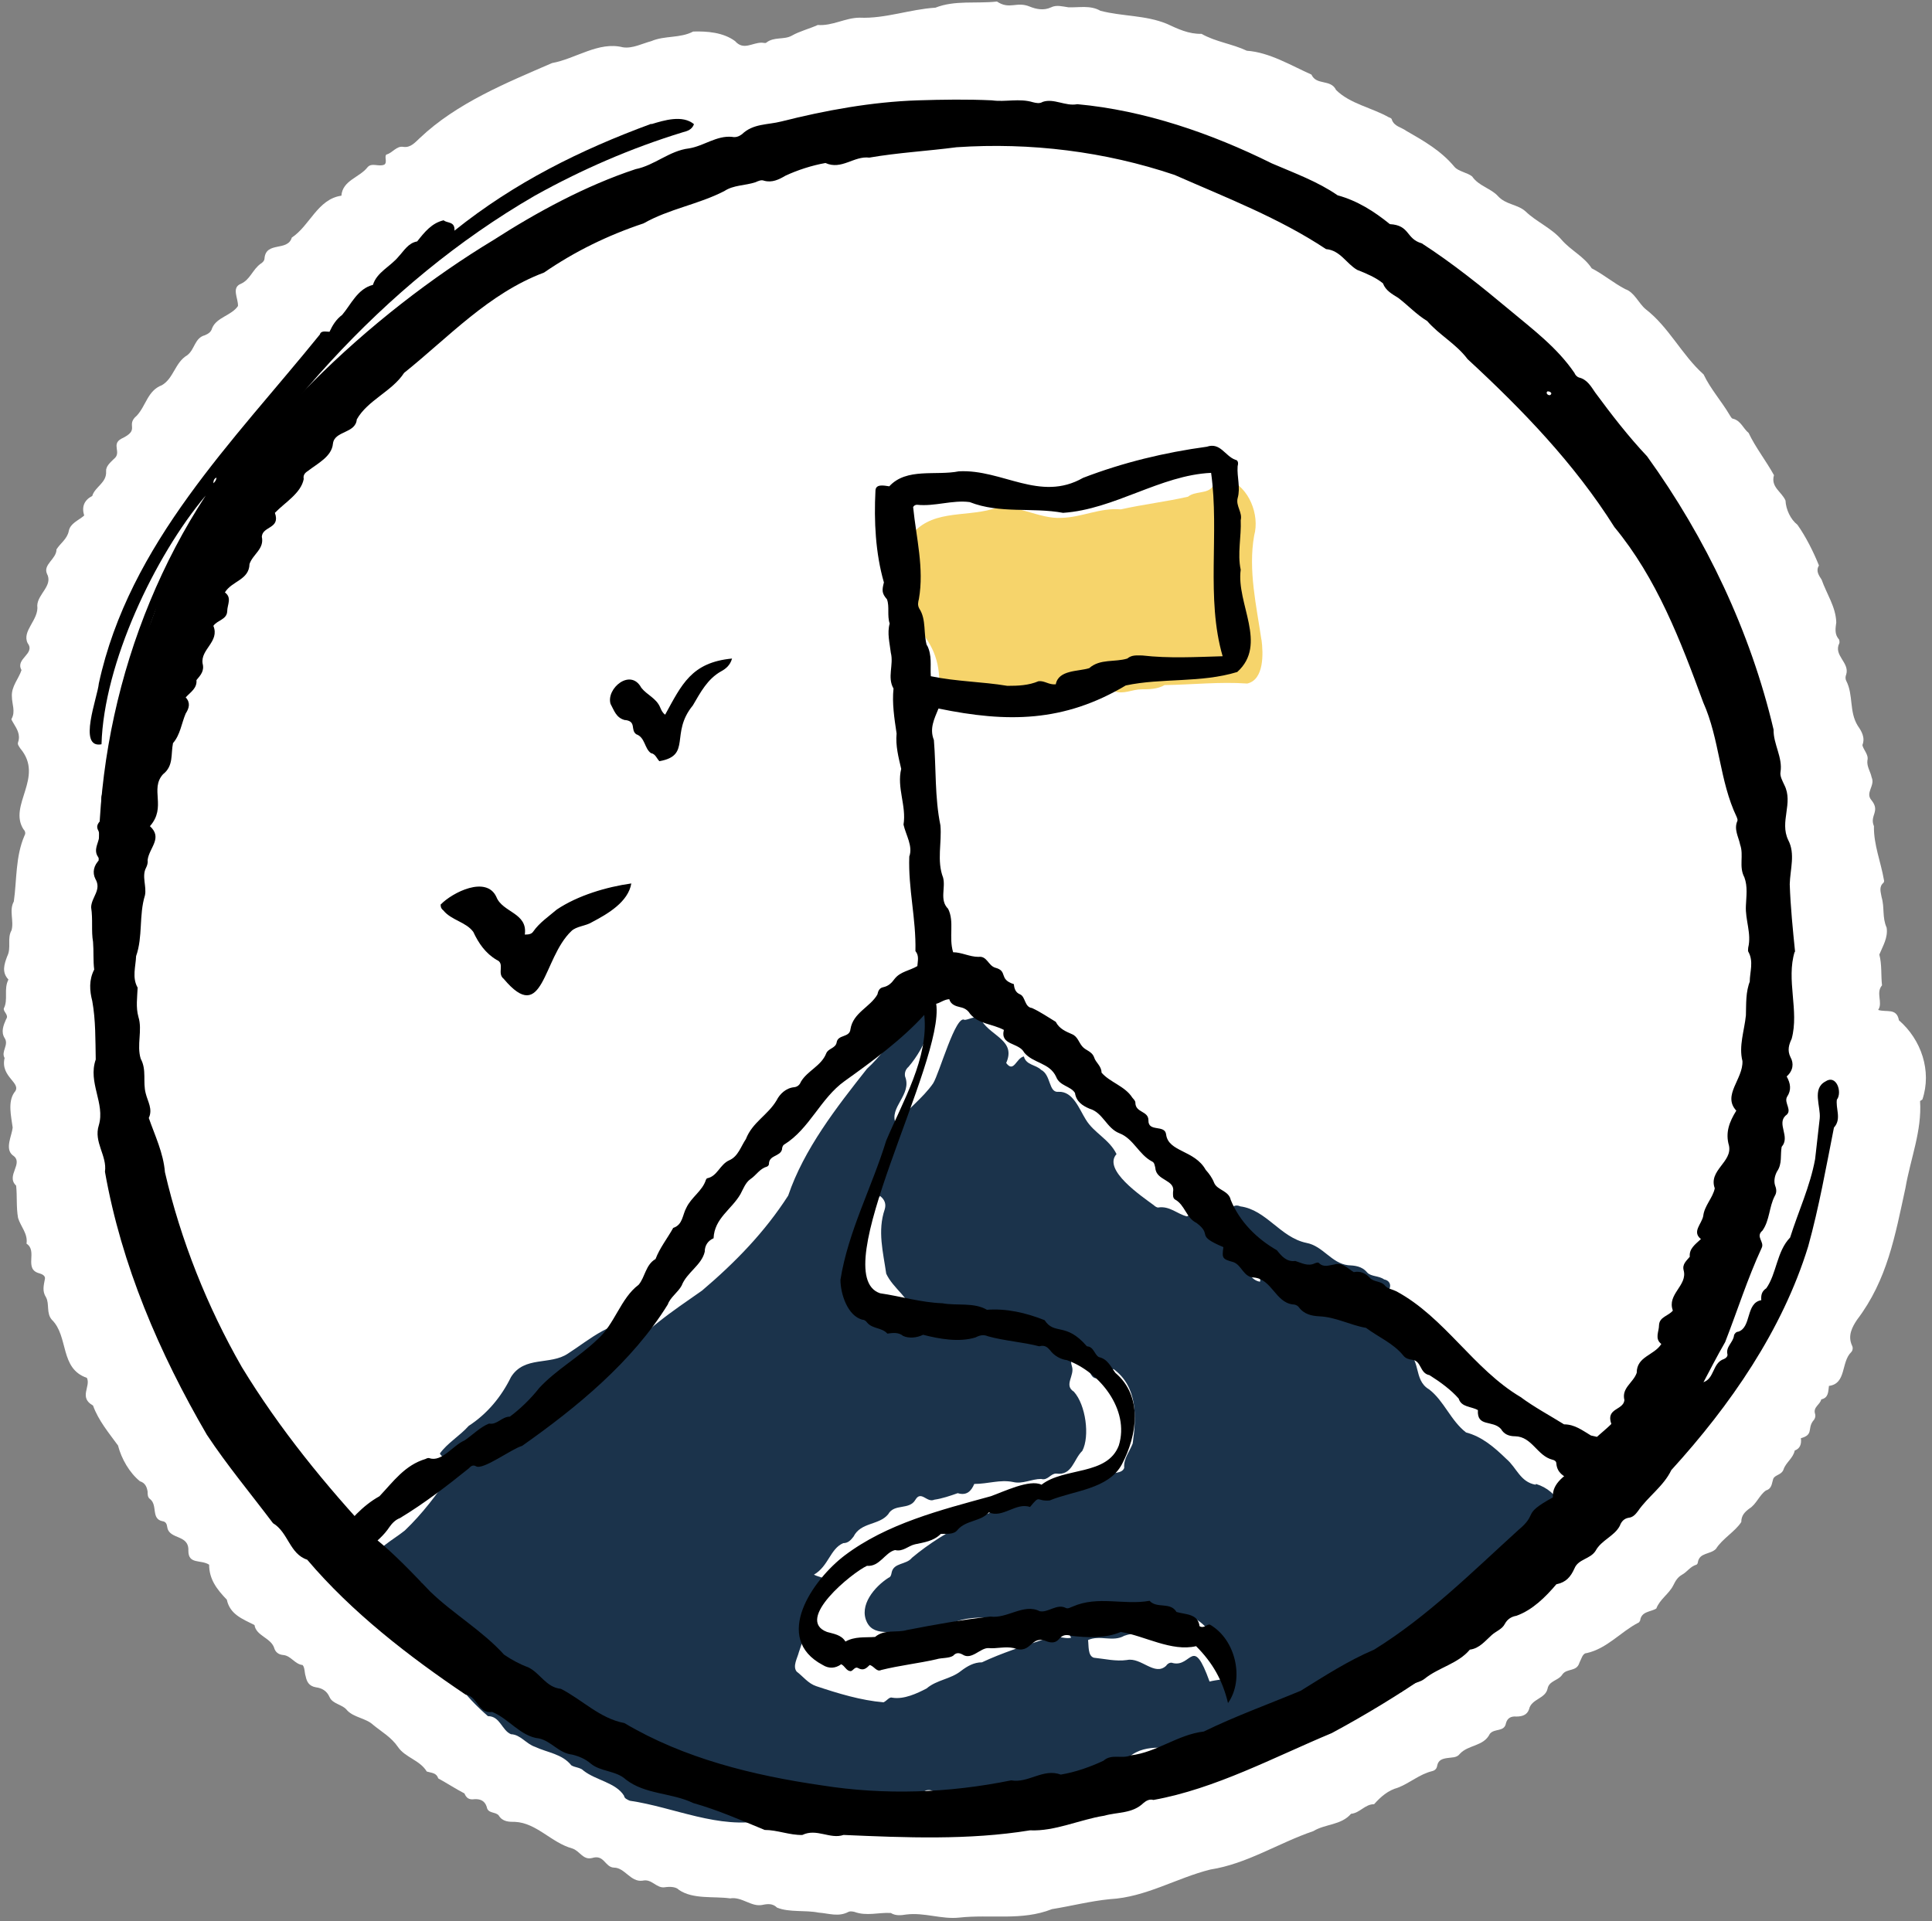
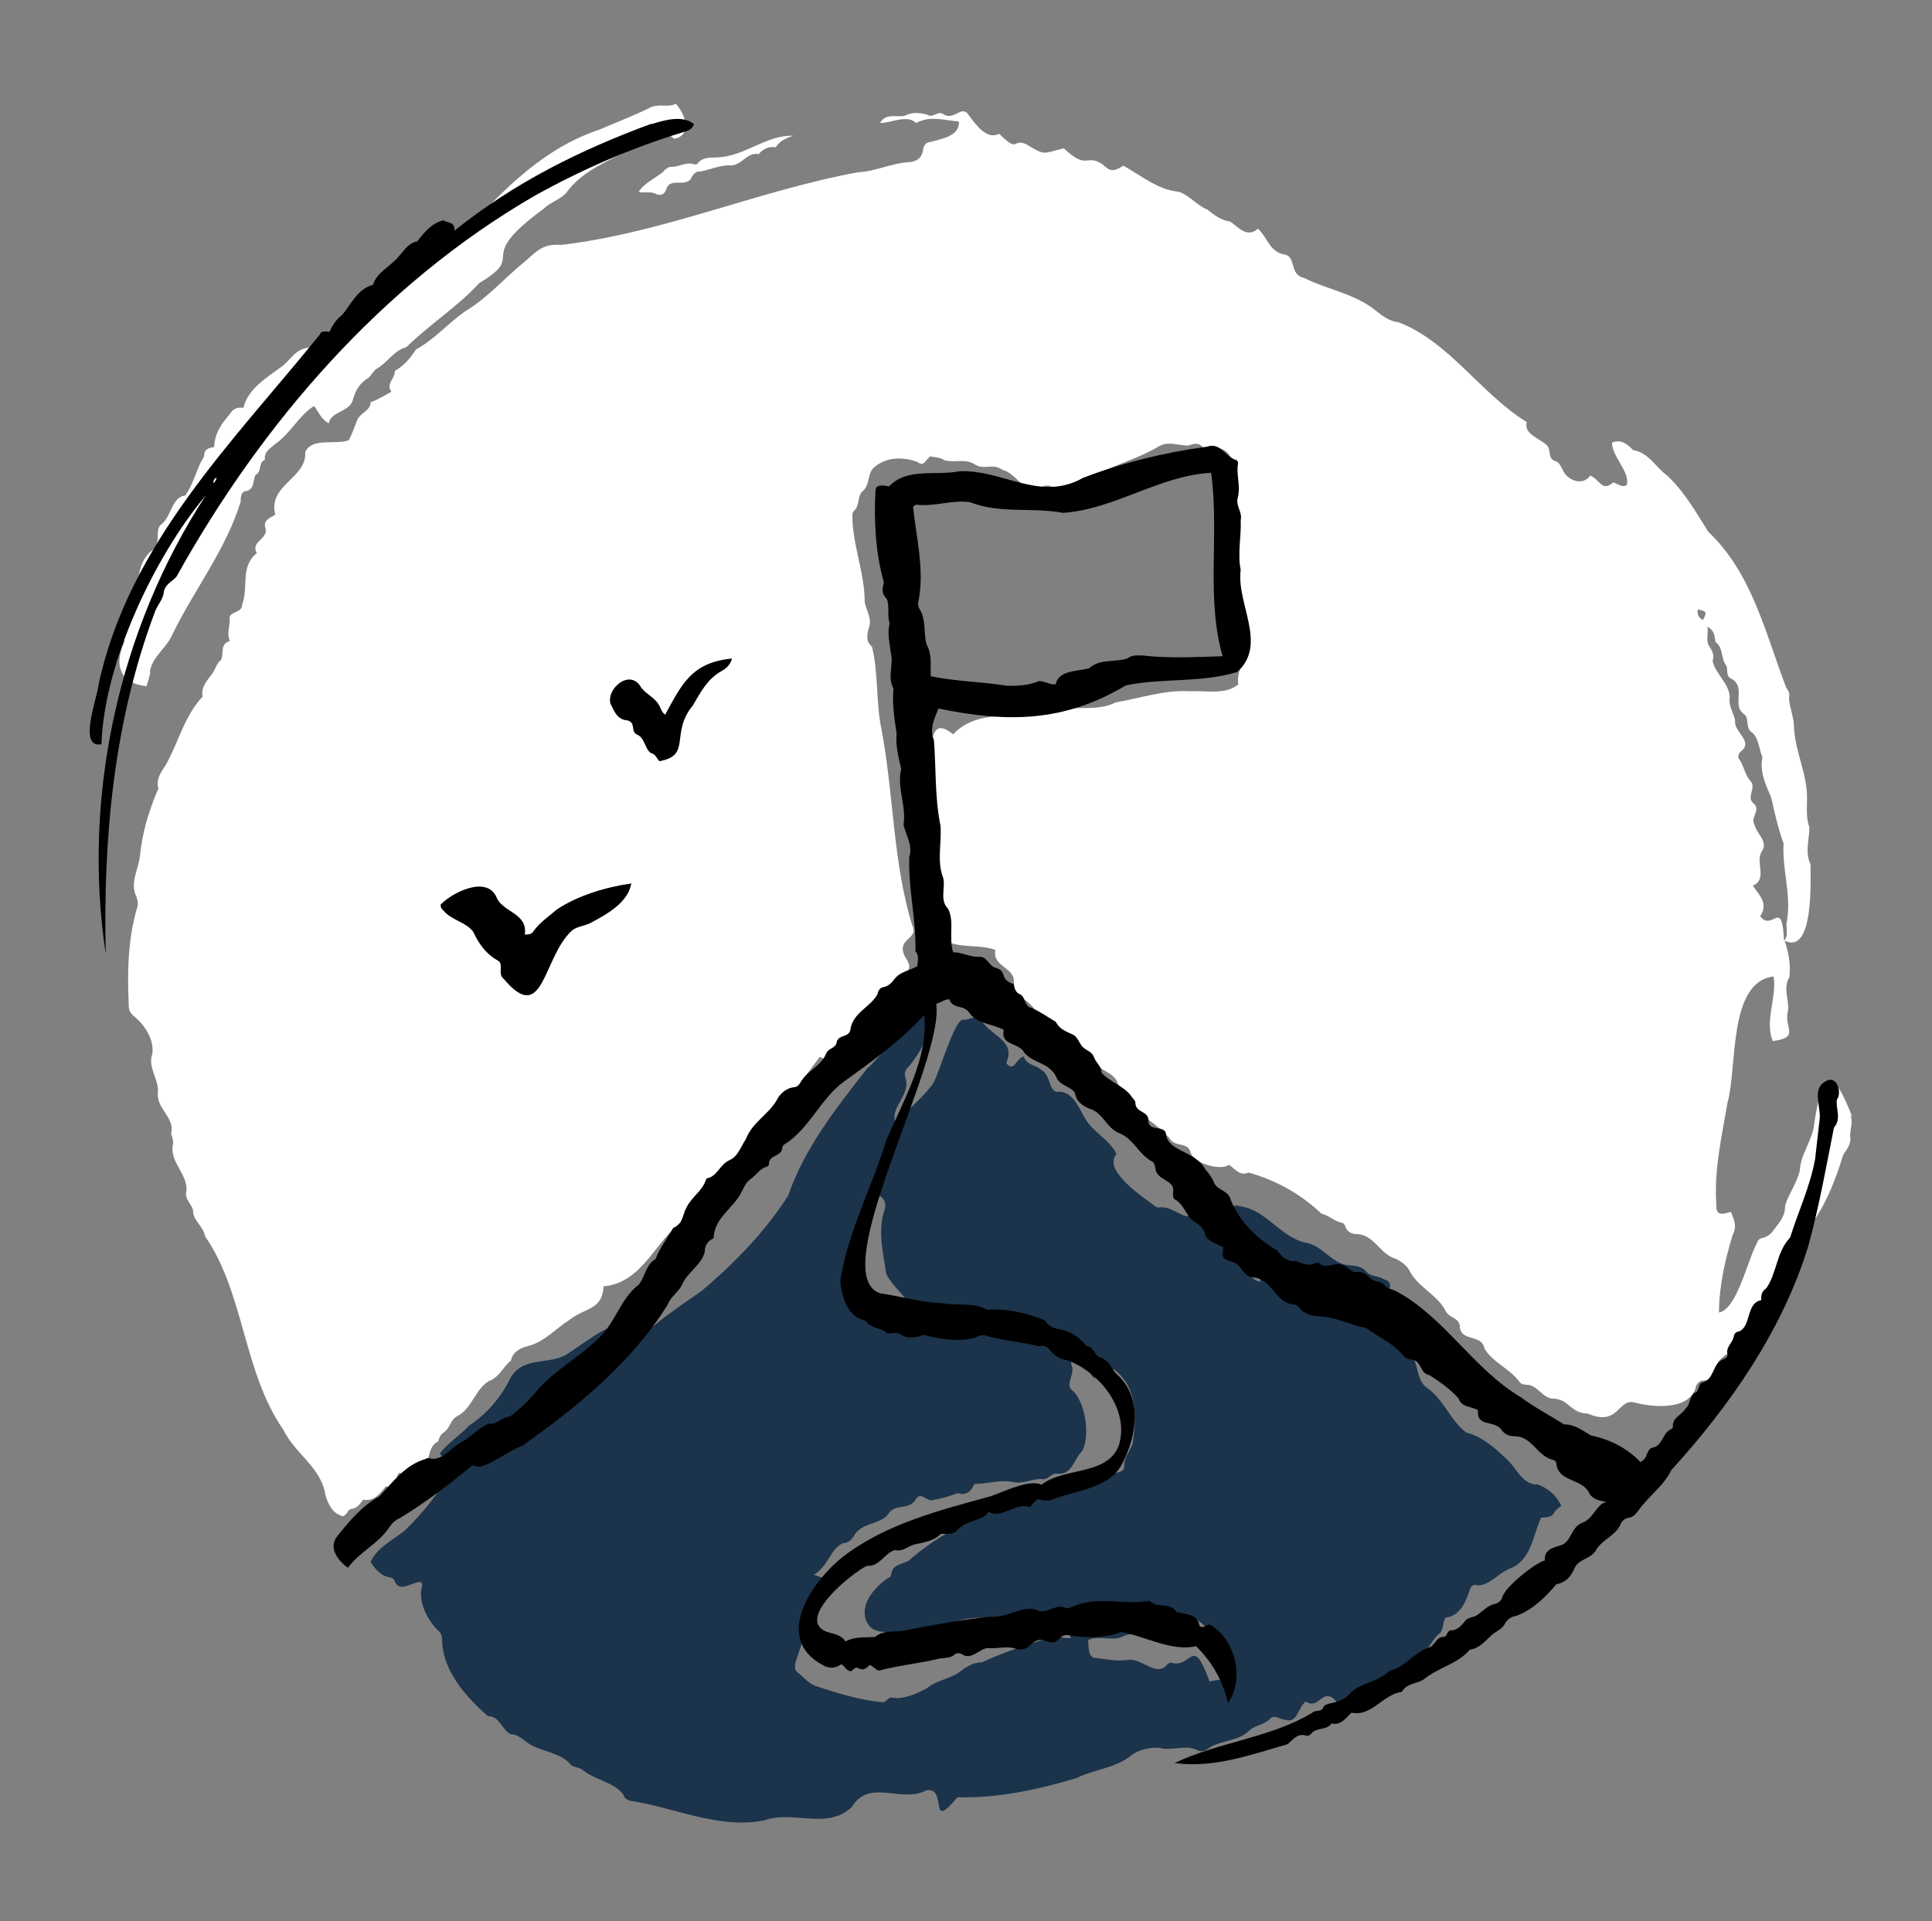
<svg xmlns="http://www.w3.org/2000/svg" fill="#000000" height="499.7" preserveAspectRatio="xMidYMid meet" version="1" viewBox="-0.9 -0.5 502.5 499.7" width="502.5" zoomAndPan="magnify">
  <rect x="-0.9" y="-0.5" width="502.5" height="499.7" fill="#808080" stroke="none" />
  <g id="change1_1">
-     <path d="m499.1,285.5c2.5-7.4-.3-15.6-6.1-20.6-.6-3.3-3.2-2-5.4-2.7,1.3-1.9-.7-4.4,1-6.4-.3-2.6,0-5.4-.7-8,.9-2.2,2.3-4.4,1.9-7-1.2-2.7-.5-5.2-1.3-7.9-.2-1.3-.8-2.7.5-3.8.1-.1.2-.5.1-.7-.8-4.7-2.7-9.2-2.6-14-1.2-2.8,1.7-3.8-.6-6.7-1.8-2,1-3.8,0-6-.3-1.5-1.3-2.8-1.1-4.4.4-1.5-1.1-2.8-1.3-4,.8-2-.3-3.7-1.2-5-2.3-3.7-1.1-8-3-11.7-.3-.6-.2-1.2,0-1.7.9-3.1-3.4-4.9-1.8-8.1.1-.2,0-.8-.1-1-1.2-1.3-.9-2.9-.7-4.4-.1-4-2.5-7.4-3.8-11.1-.7-1.1-1.6-2.3-.7-3.7-1.4-3.5-3.4-7.5-5.6-10.6-1.8-1.4-3-4-3.1-6.3-1-2.3-3.9-3.5-3-6.6-2.1-3.8-4.8-7.2-6.6-11-1.4-1.1-2-3.2-4.1-3.7-.3,0-.6-.6-.8-.9-2.1-3.6-5-6.8-6.8-10.6-5.7-5.1-9-12.3-15.1-17-1.8-1.5-2.9-4.4-5.3-5.2-3.2-1.7-5.6-3.8-8.7-5.4-2.1-3.2-5.4-4.6-7.9-7.5-2.6-3-6.5-4.6-9.3-7.3-2.1-1.9-5.1-1.7-7.2-4-1.8-2-5-2.6-6.7-5.1-1.2-1-3.6-1.3-4.6-2.5-3.5-4.2-7.9-6.7-12.6-9.4-1.2-.9-3.1-1.1-3.7-2.9,0-.3-.5-.5-.8-.6-4.4-2.5-10.1-3.5-13.7-7.1-1.4-2.9-5.1-1.1-6.4-4-5.2-2.3-10.9-5.8-16.8-6.2-3.8-1.8-8.1-2.3-11.8-4.4-3.3.1-6.2-1.3-9-2.6-5.6-2.3-11.6-1.9-17.3-3.4-2.6-1.5-5.5-.8-8.3-.9-1.5-.2-3.1-.7-4.5,0-1.9.9-3.9.5-5.6-.2-3.4-1.4-5.2.9-8.5-1.3-5.3.6-11-.4-16,1.6-6.6.4-13.1,2.9-19.7,2.6-3.7,0-7.1,2.2-10.9,1.9-2.2,1-4.7,1.6-6.8,2.8-2,1.1-4.6.2-6.6,1.8-.2.2-.8,0-1.2,0-2.5,0-4.7,2.1-6.9-.4-3.1-2.3-7.3-2.6-10.9-2.5-3.4,1.8-7.4,1-10.9,2.5-2.3.6-4.9,2-7.4,1.6-6.3-1.6-12.3,3-18.4,4.1-12,5.2-24.8,10.4-34.4,19.5-1.2,1.1-2.4,2.6-4.3,2.3-1.8-.3-2.8,1.6-4.4,2-.6.5.3,2-.5,2.6-1.4.7-3.3-.6-4.4.7-2.1,2.7-6.5,3.4-6.8,7.4-6.2.9-8.2,7.8-12.9,10.9-1.1,3.7-6.7.9-7.1,5.4,0,.6-.5,1.1-1,1.4-2.1,1.5-2.7,4.1-5.1,5.2-2.6,1-.7,3.8-.8,5.8-1.7,2.5-5.5,2.9-6.7,5.7-.3,1.1-1,1.5-1.9,1.9-2.7.7-2.6,3.7-4.6,5.2-3.2,1.9-3.5,6-6.6,7.8-3.7,1.4-4.1,5.3-6.5,7.9-3.1,2.6,1.1,3.6-4,6-2.8,1.5.2,3.6-2,5.3-.9.9-2.1,1.9-2,3.2.2,3-2.9,4-3.6,6.4-2.1,1.1-2.8,2.8-2.1,5.1-1.5,1.3-3.6,2-4,4-.4,2.1-2.2,3.2-3.2,4.8,0,2.5-3.5,3.9-2.5,6.3,1.7,3.1-2.4,5.3-2.5,8.3.5,3.7-4.1,6.6-2.5,9.8,2.1,2.8-3.3,4-1.6,7-.7,2.2-2.7,4.3-2.5,6.9,0,1.9,1,3.9-.1,5.8-.1.2.3.7.5,1.1.9,1.5,1.9,3,1.2,5-.2.6.3,1.1.6,1.6,6.3,7.5-3.2,14.7.8,21,.5.5.6,1.1.3,1.6-2.4,5.5-2,11.6-2.8,17.2-1.3,2.3.1,5.1-.6,7.5-1.2,2.1,0,4.5-1.1,6.7-.8,2.1-1.5,4.2.3,6.1-1.3,2.5,0,5.2-1.2,7.5-.2.9,1.4,1.7.6,2.8-.7,1.6-1.4,3.3-.4,4.9,1.2,1.8-1,3.5,0,5.2-1.2,5.1,4.8,6.5,2.5,9-1.7,2.5-.8,6.1-.4,9.1-.2,2.1-2.1,5.5,0,7.2,3.1,2-1.9,5.3.9,7.9.3,2.7,0,5.6.5,8.4.7,2.3,2.6,4.1,2.2,6.7,3,1.9-.8,6.6,3.3,7.7.7.2,1.6.6,1.5,1.4-.3,1.7-.8,3.2.3,4.9.9,1.7,0,4.1,1.5,5.8,4.4,4.3,2,12.7,9.1,15.1,1.1,2.2-2.2,5.1,1.6,7.2,1.4,3.9,4.1,7.1,6.5,10.4.9,3.5,3,7.1,5.7,9.3,1.3.4,1.8,1.4,2,2.7,0,.7,0,1.5.6,1.9,2.1,1.6.2,5.2,3.3,5.8.8.1,1.1.7,1.2,1.5.5,3.4,5.7,1.8,5.5,6.2,0,3.6,3.2,2.2,5.4,3.6,0,3.8,2,6.4,4.6,9.1.8,3.8,4,5,7.2,6.6.4,2.8,4.2,3.3,5.1,5.9.3,1.1,1.1,1.8,2.4,1.9,2,.2,3,2.4,5,2.6.6.6.5,2.1.8,2.9.3,1.5.9,2.6,2.7,2.9,1.5.2,2.8.9,3.5,2.5.8,1.9,3.4,1.9,4.6,3.5,1.8,1.9,4.9,2,6.8,3.8,2.2,1.8,4.7,3.2,6.4,5.7,1.9,2.8,5.7,3.4,7.5,6.4,1.3.4,2.5.3,3,1.8,2.2,1.2,4.5,2.7,6.8,3.9.5,1.2,1.2,1.7,2.6,1.5,1.5-.1,2.7.4,3.2,2,.3,1.8,2.2,1.2,3.1,2.2,1,1.7,2.7,1.7,4.3,1.7,5.6.3,9.4,5.4,14.8,6.9,2,.6,2.8,3.1,5.2,2.5,3.2-1,3.3,2.4,5.7,2.5,2.8,0,4.3,3.8,7.4,3.4,2.5-.6,3.6,2.1,5.9,1.7,1.3-.2,2.9-.1,3.6.7,3.7,2.5,9,1.6,13.3,2.2,3.1-.5,5.5,2.3,8.4,1.7,1.4-.3,2.7-.4,3.8.7,3.2,1.3,7.3.6,10.8,1.3,2.7.2,5.2,1.2,7.8-.2.4-.2,1-.1,1.5,0,3.2,1.2,6.4.1,9.5.3,1.3.8,2.7.6,4,.4,4.7-.6,9.2,1.3,13.8.8,8.1-.9,16.3.9,24.1-2.2,5-.8,10-2.1,15.1-2.6,9.3-.5,17.3-5.5,26.1-7.7,9.6-1.5,17.7-6.9,26.8-10,3.1-1.9,7.2-1.5,9.8-4.5,2.3-.2,3.6-2.5,6-2.5,1.7-1.9,3.6-3.6,6.2-4.3,3.1-1.2,5.6-3.5,8.9-4.3.8-.2,1.2-.7,1.3-1.4.3-1.5,1.3-1.8,2.6-2,1.1-.2,2.5,0,3.3-1.1,2.2-2.4,6.2-1.9,7.8-5.2,1.2-1.5,3.8-.4,4.2-2.8.4-1.4,1.4-1.8,2.7-1.7,1.5,0,2.8-.4,3.3-1.9.6-2.7,4.2-2.7,4.8-5.3.4-2.2,2.9-2.1,3.9-3.8,1.2-1.6,3.7-.6,4.4-3,.5-.9.8-2.5,1.9-2.5,5.3-1.2,8.8-5.5,13.4-7.9.2,0,.4-.4.5-.6.3-2.4,2.8-2.2,4.2-3.1.9-2.4,3.3-3.8,4.4-6,.6-1.2,1.1-2.1,2.3-2.8,1.3-.7,2.1-2.1,3.7-2.6.2,0,.4-.4.4-.6.4-2.6,3.2-2,4.7-3.5,1.7-2.7,5-4.5,6.6-7,0-1.7.9-2.6,2.1-3.5,1.8-1.1,2.6-3.5,4.3-4.7,1.6-.5,1.5-1.8,1.9-3,.4-1.1,2.2-1,2.7-2.5.6-1.8,2.5-2.9,2.9-4.9,1.4-.5,1.8-1.7,1.6-3.2,3.3-.9,1.7-2.4,3.1-4.4.5-.5.8-1.2.6-1.9-.6-1.8,1.3-2.4,1.6-3.8,1.9-.4,1.8-2,2-3.5,4.6-.6,3.1-6.2,5.8-8.8.4-.4.5-1.2.2-1.7-1.2-2.6.1-4.9,1.3-6.7,7.9-10.4,9.9-21.9,12.6-34.3,1.3-7.6,4.3-14.8,3.8-22.6Z" fill="#ffffff" />
-   </g>
+     </g>
  <g id="change2_1">
    <path d="m227.8,31.8s0,0,0,0c0,0,0,0,0,0h0Z" fill="#ffffff" />
  </g>
  <g id="change2_2">
    <path d="m480.9,290.1c-5.4-13.7-7.7-12.5-9.9,1.4-.3,4.5-3.6,8-3.8,12.6-.8,3.2-2.9,6-3.8,9,0,1.9-.7,3.4-1.8,4.8-1.2,1.5-2,3.2-4.1,3.6-.8.2-1.2.6-1.4,1.3-2.4,4.2-5.2,17.3-9.9,18.1,0-6.8,1.6-13.8,3.6-20.3,1.2-2.2.2-4-.5-5.9-2.4.8-4,1-3.8-2-.6-8.9,1.4-17.5,2.9-26.3,2.6-9.2.1-31.5,12-32.9.9,5.3-2.4,11.7-.2,16.8,7.4-1,2.6-3.5,4-8.1.2-2.8-1.4-5.7.3-8.5.4-3.2-.2-6.4-1.2-9.5,7.6,3.7,6.7-15.8,6.7-19.9-1.5-3.1-.3-6.4-.3-9.6-.9-2.6-.6-5.2-.6-7.8,0-6.2-3.1-11.9-3.4-18.2,0-2.7-1.2-5.2-1.3-7.7.3-1-.1-1.8-.7-2.6-5.4-14-8.8-29.7-20.3-40.6-3.2-5.1-6.4-10.7-10.8-14.7-2.9-2.1-4.7-5.9-8.7-6.5-1.6-1.6-3.1-2.9-5.5-2-.2,3.5,4.8,7.7,3.8,11.1-1.4.7-2.3-.4-3.5-.7-3,2.5-3.3-.6-6-1.8-2,2.9-6.1,1.2-7.2-1.6-.5-.8-.8-1.8-1.7-2.1-2.4-.6-1.1-3.2-2.5-4.3-2-1.8-5.9-2.8-5.1-5.9-12-7.4-20.1-20.9-33.4-26-2.2-.2-4-1.5-5.6-2.8-5.5-4.6-12.7-5.6-18.9-8.7-3.9-.8-2-5.4-5-6.1-3.9-.5-4.5-4.4-7-6.7-3,2.5-5-.4-7.3-1.9-2.4-.3-4.1-1.7-5.9-3.1-2.7-1.1-4.6-3.6-7.3-4.6-5.6-.5-9.8-4.2-14.5-6.8-2.7,1.6-3.3,1.6-5.5-.4-4.2-2.8-3.8,1.7-10-4.1-5.5,1.2-4.6,2.1-9.8-1.1-3.7-1.6-1.8,2.5-7-2.7-3.4,1.7-6.1-2.5-8-4.9-.4-.9-1.4-1.2-2.4-.7-1.3.7-2.7,1.5-4.1.5-1.6-1-2.8,1.2-4.3.1-1.9-.5-3.9-.7-5.7.3-2.3.5-5-.8-6.5,1.9,2.9,0,7-2.3,9.4,0,3.5-2,7.3-.7,11.1-.4.3,3.8-4.5,4.5-7.3,5.3-1.1.1-1.8.7-2,2-.3,2.3-1.8,3.2-3.9,3.3-4.5.3-8.5,2.4-13,2.6-26.1,4.8-50.8,15.8-77.2,18.9-4.4-.3-5.9,1.1-9.1,4-5.4,4.3-9.8,9.6-15.8,13.2-4.6,3.2-8.1,7.4-12.9,10-1.6,2.4-3,4.1-5.5,5.6.1,1.9-2.4,3.3-.9,5.4-1.9,1-3.5,2.1-5.4,2.7,0,2.3-2.7,2.7-3.5,4.7-.7,1.7-1.3,3.6-2.2,5.2-3.4,1.3-9.6-.8-11.3,3.1.4,6.9-9.8,8.5-7.8,16.3-1.6.9-3.3,1.5-2.5,3.7.5,2.7-4,3.3-2.3,6.3-4.4,3.4-2.1,8.9-3.8,13.3,0,2.3-3,1.7-3.3,3.5.3,2-.9,4,.1,6-2.7.9-1.5,3.2-2.3,5-1.2.8-1.4,2.3-2.2,3.4-1.3,1.8-3.1,3.5-2.6,6.1-4.8,5.1-6.2,11.8-9.6,17.8-1.2,1.9-2.6,3.6-1.9,6.1-2.4,5.5-4.2,11.4-4.8,17.5-.4,3.7-2.7,7-.9,10.7.3.9.5,1.8.2,2.7-2.5,8.4-2.6,17-2.2,25.7,0,1,.4,1.8,1.2,2.5,2.9,2.3,5.5,6.3,4.9,10-1.2,3.3,1.6,6.4,1.5,9.7-.7,4.5,4.5,6.6,3.4,11,.3,1,.8,2.1.4,3.2-.6,4.3,4,7.5,3.6,11.7-.6,2,1.2,3.2,1.7,4.9-.1,2.8,2.7,4.2,3.1,6.8,10.3,14.9,9.9,35.3,20.4,50.4,3,6.2,9.8,9.8,10.9,16.8.7,2.5,1.8,5,4.6,5.7,1.2-.4,1.2-1.8,2.2-1.9,1.5-.2,2.3-1.3,3-2.4,3,.5,4.4-1.6,5.9-3.4,3.5,0,2-1.6,3.5-3.6,2.8,1.1,1.9,0,3.8-1.3.8-.1,1.6,1,2.7.3,1.6-2.2.8-5.7,3.7-7.2.2-.9.6-1.8,1.4-2.3,1.6-1,1.7-3.1,3.3-4.1,4.1-2,4.8-7.1,8.5-9.3,2.7-.9,3.6-3.7,5.7-5.3.4-2.3,2.6-3.3,4.2-3.7,4.5-1.1,7.3-4.5,10.9-6.8,4.3-3.4,8.6-2.5,9-8.8,10.1-.9,13.4-11.8,20.7-17.2,11.7-14.3,24.7-27.5,35.5-42.5,4.1,2,5.6.8,8.5-2.1,1.3-2.2,4.5-2.1,5.1-4.8,0,0,.3-.1.5-.2,3.4-1.6,1.6-4.2.9-6.9,1.4-2.4,5.5-2.5,5.7-5.6,1.6-2.9,4-2.7,1.5-6.4-2.5-4.9,3.7-4.5,1.9-8.1-5.1-16.5-4.8-34-8-50.9-1.5-7.1-.8-14.8-2.5-21.7-1.6-1.3-1.3-2.9-.9-4.6,1.1-2.7-.6-4.6-1-7.1,0-7.7-3.3-15-3.2-22.7,0-.3.2-.7.4-.9,1.5-1.3.9-3.5,2-4.9,2.1-1.5,1.5-4.3,2.9-6.1,3.2-3.1,7.8-3.2,11.7-1.7,1.7,1.4,2-.8,3.4-1.5,1,.3,2.4.2,3.5,1,2.6.8,5.6-.6,8.1,1.2,2.4,1.4,4.6-.5,7,1.3,3.6.8,5.9,6.6,9.7,4.7,1.1-.6,2.2-.9,3.4-.2.6.4,1.4.3,2,0,1.7-1.1,4-.2,5.7-1,5.8-4.2,13.2-5.7,19.4-9.3,2.8-1.9,5.3-.5,8.1-.5,1.4-.4,2.7-1,3.9.5,3.2-.3,6.8,0,7.5,3.6-2,2.7-2.8,3.6,0,6,2.9,2,0,4.6.7,7.1,2.4,11.7.5,23.8,1.1,35.7,2,2.8-.8,6.2-.1,9.2-3.3,2.8-8.4,1.6-12.5,1.8-6.7-.4-13,1.8-19.4,2.9-4.7,2.4-10.1.9-15.1,1.9-3,.4-6.4,1.6-9.4,1.8-6.5-.4-13.2-.3-17.8,4.6-5.8-4.7-5.2,2.1-6.9,6.1-2.1,8.7-3.4,19.7-1.4,28.1,1.4,1,1.8,3.2,3.9,3.4,2,1.3,2.3,5.1.7,7.1-2,3.5-3,8.2,2.1,9.2,4.1,1.8,8.7.7,12.6,2.2-.9,4.4,5.2,4.5,4.8,8.5,0,4,4.3,4.3,5.7,7.6,2.5,2,4.8,4.4,8,5.2.8.2.9.8,1.3,1.5,1.3,2.5,2.5,5,5.8,5.2,1.3,4.1,5.1,3.3,6.3,6.8,2.1,7.2,9.6,9.2,13.7,14.6,1.5,1.9,4.6.5,5.2,3.4.9,2.7,7.6,4.7,10,3.1,1.6,1.1,2.8,3,5,2,7,1.9,13.7,5.6,19,10.7,1.9.4,3.2,1.9,5.1,2.3.6.1.9.4,1.1,1,.5,1.5,1.7,2,3,2,4.5.1,6.1,5.4,10.3,6.5,1.5.8,2.8,1.8,3.5,3.2,2.3,4.3,7.1,6,9.3,10.3.9,1.9,3.7,1.7,3.7,4.2.4,3.9,5.7,1.7,6.4,5.6,2.1,3.5,6.5,5.2,9,8.5.4.7,1.2.9,2,.9,2.8,0,4.1,3.6,6.9,3.6,4.2.2,4.4,3.8,9,3.9,8,3.5,7.8-4,12.1-2.9,4.8,1.3,14,2.1,15.9-3.7.1-1,1-2.1,2.2-2,2.2-.3,2.3-.5,2.9-2.8.6-4.4,6.6-4.5,7.1-8.9,3.5-1.3,4.7-3.5,4.5-8.4,2.1-1.1,4-2.6,2.7-5.6,5.3-3,.3-5.7,3.2-7.7,8.6-5.5,12.9-15.8,15.8-25.3,1-1.5,2.2-2.9,1.8-4.9,0-1.9.9-3.7,0-5.5Zm-38.9-129.3c-1-.6-1.6-1.4-1.3-2.8,2.4.6,2.4.7,1.3,2.8Zm2.6,10.5c.4-1.5-.2-2.6-1-3.8-.9-1.5-.1-3.1-.4-5,1.9,1.1,1.8,2.4,2.1,4,2.1,1.5,1.3,4.3,2.8,6.1.5,1.1-.2,2.7,1.2,3.4,4.2,2.1,0,7.1,3.5,9.3,1.4,1.3.1,3.7,2.2,4.9,1.6,1.6,1.6,4.3,2.5,6.2-.8,3.9.9,7.3,2.3,10.6.9,4.2,1.8,8,3.2,11.9-.4,6.8,2,13.3.9,20-.5,1.8.6,3.9-.8,5.3-.5-11.5-3-2.1-6.2-6.4,2.2-3.1-.1-5.4-1.9-7.9,4.1-1.9.3-6.2,2.5-9.2,1.4-2.5-1.6-4.4-2.1-6.8-1.1-1.8,1.8-3.7-.2-5.4-2-1.6.7-4-.7-5.7-1.7-1.8-1.8-4.3-3.3-6.2,0-.8.3-1.4.9-1.8,3-2.6-2.2-5-1.7-7.9-.4-2-1.8-3.8-1.4-6.1-.2-3.7-3.9-6.1-4.5-9.6Z" fill="#ffffff" />
  </g>
  <g id="change2_3">
    <path d="m38.1,174.2c.5-3.8,4.3-6.1,5.8-9.6,5.7-11.7,14-22.2,17.8-34.6,0-.9,0-2.4,1.1-2.7,2.7-.4,1.9-2.7,2.8-4.3,1.7-.8.6-3.2,2.4-3.9-.3-2.2,1.5-3,2.8-4.2,3.9-2.7,6-7.3,10-9.8,1.1,1.5,1.8,3.4,3.8,4.5.6-3.2,5.6-2.9,6.3-6.2.7-2.4,1.8-4.3,4-5.6.8-.6,1.3-1.9,2.2-2.4,2.8-1.6,4.4-4.7,7.7-5.6,6.1-6,13.2-10.4,19-16.7,12.9-7.7-2-5.6,16.7-19.3,1.8-1.8,4.5-2.4,6-4.3,3.6-5,9.8-7.8,15.2-10.4,2.2-2.3,5-3.5,7.5-5.2,1.7-2.2,3.7.8,5.3,1.7,4.8-1,2.8-6.4.4-9.1-2,1-4.1,0-6.3.8-4.6,2.3-9.2,4-13.8,6-15.7,5.2-27.3,18.1-37.9,30-1.5,2.1-4.8,1.1-5.7,3.9-2.7,3.9-8.6,4.2-11.1,8.7-1,2.3-4.3,2.5-5,4.8-.1,1.4-1,1.9-2.2,2.2-2.5.3-2,2.9-3.6,4.1-1.7-.7-3.6.9-5.5-.2-1.8-.6-1.5,1.9-2.5,2.9-5.3.3-5.2,1.9-8.7,5-4.1,3-9,5.9-10.2,10.9q-2.4-.4-3.5,1.6c-2.2,2.5-4,5.1-4.1,8.6-1.5.2-2.7.6-2.6,2.4-2,3.1-2.5,6.7-4.9,10.2-3.6.3-3.6,5.8-6.5,7.7-1,1.2-.5,3-.8,4.5-.1.8-.3,1.5-1.1,1.9-3.2,2.2-4,6.6-3.9,10.2-.3,5-3.4,8.9-3.6,13.9-2.7,5.8-1.1,10.7,5.8,11.4.4-1.3.8-2.5,1-3.6Z" fill="#ffffff" />
  </g>
  <g id="change2_4">
    <path d="m171.8,44c-2.2,1.9-4.9,2.9-6.6,5.4,1.6.4,3-.2,4.4.5,1.3.6,2.3.3,2.8-1.2,1.1-3.4,5.4,0,6.7-3.3.6-.9,1.2-1.4,2.3-1.3,2.3-.5,4.7-1.5,7.1-1.6,3.4.5,4.8-3.6,7.9-2.9q1.9-2.2,4.5-1.8c.9-1.5,2.4-2.3,4.5-3-6.6-.2-11.9,4.7-18.3,5.5-2.2.5-4.9-.5-6.6,1.8-.1.2-.7.2-1,.1-2.1-.6-3.9.8-5.9.7-.6,0-1.3.5-1.8,1Z" fill="#ffffff" />
  </g>
  <g id="change2_5">
-     <path d="m224.7,30.4c-1.7.7-3.6.8-5,2.2,1.5,1.2,1.7,1.4,2.4.7,1.7-1.5,3.7-1.6,5.7-1.5-1-.6-2.2-1.8-3.1-1.4Z" fill="#ffffff" />
-   </g>
+     </g>
  <g id="change2_6">
    <path d="m227.8,31.8s0,0,0,0c0,0,0,0,0,0,0,0,0,0,0,0Z" fill="#ffffff" />
  </g>
  <g id="change3_1">
    <path d="m398.5,385.7c-4-.7-4.9-4.4-7.6-6.7-3.1-3-6.3-5.8-10.5-6.9-4-3.1-5.7-8.2-9.6-11.2-4.3-2.5-1.8-8.2-6.6-10.4-.9-7.3-9.3-10.4-14.4-14.9,3.5.3,6.5,1.4,9.5.3,1.8-.9,1.9-3.2-.2-3.6-1.4-1-3.4-.7-4.4-1.8-1.4-1.7-3.3-1.8-5-1.9-4.3-.5-6.5-5-10.8-5.8-6.8-1.4-10.4-8.6-17.2-9.5-2.5-1.1-2.8,2.2-4.8,1.8-2.7-.1-6.3-3.2-8.2-.4-.3.4-.2,1-.9,1.2-2.5-.6-4.5-2.8-7.5-2.3-.3,0-.8-.3-1.1-.6-3.1-2.3-13.4-9.2-9.7-13.3-1.9-3.9-5.9-5.5-8-9-1.7-2.7-3.3-7.4-7.1-7.2-2.6.3-1.9-4.4-4.5-5.7-1.4-1.4-3.9-1.2-4.5-3.5-2,.4-2.6,4.4-4.6,1.7,2.6-5.8-3.8-6.9-6.4-11-1-1.8-3-.3-4.4-.2-2.3-1.6-6.6,14-8.2,16.5-2.7,3.9-6.9,6.9-9.7,10.5-1.9-4.3,4.3-7.5,2.4-12.3-.2-1,.2-1.9.9-2.5,4.6-5.4,7.1-12.5,6.8-19.8-7,5.3-10.9,14.2-17.6,20.3-7.9,10-16.4,20.9-20.5,33-6.1,9.5-13.8,17.4-22.4,24.7-7.7,5.4-15.6,10.5-21.4,18.3.8-1.6-1.1-1.3-1.2-2.2,2-2.9,6.1-4,6.8-7.6-6.9-1.7-13.6,4.4-19.1,7.9-4.6,3.1-11.3.5-14.8,6.1-2.5,5.1-6.1,9.5-11,12.7-2.3,2.6-5.6,4.5-7.5,7.2.6,1,1.6,1.4,2.6,1.7,1.1.3,2.1-.8,3.1,0,0,2-2.3,2.3-3.1,3.9-3.4,5.1-7.2,10.1-11.7,14.4-3.1,2.5-7.3,4.5-8.9,8.2,1.2,1.8,2.5,3.6,5,4,.6.1,1.1.4,1.3,1.1,1.3,3,4.6,0,6.7.1.4.4.5.8.4,1-1.2,4,1.3,8.8,4.1,11.6.9.7,1.1,1.6,1.1,2.7.2,7.9,6.3,14.7,11.9,19.6,3.2,0,3.6,3.7,6,4.7,2.5.1,3.9,2.5,6.3,3.3,3.2,1.5,7,1.8,9.4,4.8,1,.6,2.3.5,3.2,1.4,3.2,2.5,8.4,3.1,10.5,6.5.1.7.8,1,1.5,1.3,11.6,1.7,23.1,7.5,35,5.1,7.8-2.7,16.1,2.6,22.7-3.4,4.6-7.7,13-.9,19.4-4.4,5.7-1.1.4,11.2,8.1,1.8,10.4.3,21.1-2,31-5,4.4-2.2,9.7-2.5,13.7-5.5,2.2-1.9,5-2.4,7.7-2.4,3.3,1,6.8-.9,9.9.6,1.2.6,2.2.3,3.1-.5,3.3-2.2,7.8-1.6,10.8-4.8,1.6-1.2,3.7-1.3,5.1-2.8,1.1-1.2,2.5.1,3.8.2,3.5,1.2,3.3-3,5.5-4.7,3.5,2.3,4.3-3.7,7.6-.4,4.8,6.2,14.8.7,15.8-5.8,4-.1,3.4-.6,5.4-3.7,2.3-2.3,3.5-5.3,5.7-7.6,1.6-1,.9-3,1.9-4.3,3.7-.6,5-3.6,6.2-7,.3-1.1.9-1.9,2.2-1.4,3.2,0,5.7-3.7,8.9-4.6,5.1-2.6,5.4-8.4,7.5-13,4.4-.3,2.1-1,5.3-3.1-1.4-2.9-3.7-4.8-6.6-5.7Zm-178.7-54.9c.7-7.7,2.5-14.5,8.2-20.2,1.3,1,1.6,2.2,1.2,3.5-1.9,5.6-.4,11.1.4,16.7,1.8,3.9,6.1,6.2,7.3,10.8-5.8,4.4-12.2,2.9-15.1-3.8,0-2.5-3.5-4.4-2-7Zm54.1,94.5c2.4-1.9,2.7-1.9,3.8.2-1.3.3-2.4-.2-3.8-.2Zm1.9-38.3c-2.6,1.2-5.7,1.1-8.1,2.9-11.1,2-22.7,7.5-31.4,14.8-1.5,1.9-4.8,1.2-5.3,3.9-.1.5-.2,1.1-.8,1.3-3.6,2.3-7.8,7.2-5.6,11.6,2.1,4.2,7.9,1.5,11.2,3.1,2.1,2.1,3.9-1.1,6.2-.5.8.2,1.5-.2,2.1-.7,3.3-2.8,7.3-3.1,11.5-3.2,2.7,3.4,6.9,5.4,11.1,4.3q2.3-.8,3.7,1.5c-5.2,1.7-10.8,3.5-15.9,5.9-2.1,0-3.8,1-5.4,2.2-2.7,2.2-6.3,2.3-9,4.6-2.5,1.3-5.9,2.9-8.9,2.4-.8-.3-1.4.8-2.3,1.2-5.9-.5-11.8-2.3-17.5-4.2-2.1-.7-3.4-2.5-5.1-3.8-1.1-1.4.2-3.5.6-5.1,2-6.1,4.6-11.9,7-17.7.6-1.7-1.6-1.6-3.1-2.4,3.8-2.2,4.2-6.7,7.6-8.2,1.3,0,2-.8,2.7-1.7,1.9-3.8,6.6-2.9,9-5.8,1.6-2.9,5.5-1,7.1-3.8,1.5-2.5,3,.9,4.9,0,2.1-.3,4.1-1,6.1-1.7,2.3.7,3.5-.5,4.3-2.4,3.6,0,6.7-1.2,10.1-.5,2.5.6,4.8-.8,7.3-.8,1.7.5,2.4-1.4,3.9-1.4,4.2.6,4.5-3.7,6.8-5.9,2-3.8.9-12-2.2-15.4-2.7-1.7.3-4.2-.5-6.6-.6-1.8.1-2.8,1.7-3.5,4.1,3.4,1.6,10.3,9.1,4.2,6.3,4.6,6,12.5,5,19.4-.8,2.1-2.4,3.9-2.2,6.3-.5,1.6-3.1,1.2-4.5,1.8-.6,0-1.3,0-1.7.5-2.5,2.7-6.3,2-9.4,3.5Zm43.1,48.6c-1.5.9-3.3.8-5.2,1.3-4.4-12.2-4.6-3.7-9.5-4.8-.7-.3-1.4.1-1.8.7-3,2.8-6.5-2.3-10.2-1.5-2.9.4-5.7-.3-8.6-.6-1.6-.5-1.3-3.1-1.5-4.6,3.1-1.4,6.4.6,9.4-1.1,4.4-1.6,9.6.4,13.4-3.4,5.7-6.5,14.3,9.4,13.9,14Zm7.7-104.8c-.5.7.6,1.3.2,2.1-2.8-.5-4-3.8-2.5-6.2,2.9.2,3.2.6,3.9,4-.5.5-1.1-.4-1.7.2Zm10.8,5.7c-1.4.6-2.7-.6-4.1-.9-1-.2-1.1-1.2-1.3-2-.5-1.4-1.5-2.7-1.6-4.6,4.2,1.5,6.6,5.4,10.7,6.7-1.3.5-2.4.2-3.6.8Z" fill="#1b334b" />
  </g>
  <g id="change3_2">
-     <path d="m246.6,255.9c-1-.2-1.8-.5-2.5.4.2.9.6,1.7,1.3,2.5-.2-1.3,1.5-1.5,1.2-2.9Z" fill="#1b334b" />
-   </g>
+     </g>
  <g id="change4_1">
-     <path d="m327.2,166c-1.3-8.9-3.5-18.2-1.9-27.2,1.5-5.4-1.4-12.6-6.6-14.5-1.5.2-3.4,0-4.3,1.9-1.4,1.8-4.5,1-6.3,2.5-5.7,1.3-11.7,2-17.5,3.3-5.3-.5-10.2,2.1-15.4,2.2-6,.4-12.2-4.1-17.9-2.3-7.6,2.2-16.5,0-21.7,7.5-2.5,2.2,1.1,3.4,1.6,5.5-2,1.2-.7,2.8-.1,4.4-.9,1.1-2.4,2-1.6,3.8,1.9,2.6-1.1,5.8.7,8.1,4.7,4.5,7.2,9.2,7.2,15.6.6,3.6,4.3,2.4,7,3.2,7.2,1.3,14.7-.4,22-1.3,3.4-1.7,2,3.9,4.9,2.9,3.7-.9,7.9-2.8,11.6-2.3,2.5.9,4.7-.5,7.1-.5,1.9,0,4.1,0,6-1.1,7.1-.1,14.4-.9,21.5-.4,4.4-1,4.2-7.8,3.7-11.5Z" fill="#f6d46b" />
-   </g>
+     </g>
  <g id="change5_1">
    <path d="m427.8,382.2c-3.7-5-8.9-8.1-14.9-9.3-2.2-1.3-4.2-2.9-7-2.9-3.7-2.3-7.8-4.5-11.3-7.1-12.3-7.3-19.7-20.7-32.3-27.5-1-.5-2.3-.7-2.9-1.4-1.1-1.4-2.9-.9-4-2.1-1.2-1.3-2.5-1.8-4.2-1.5-1.5-.9-3-2.6-5-2-1.4.2-2.8.9-4.1-.4-.3-.2-.7,0-1,.1-1.8.9-3.5-.1-5.1-.6-2.3.3-3.6-1.3-4.8-2.8-5.1-2.9-9.7-7.4-12-13.1-.5-2.4-3.5-2.5-4.3-4.4-.5-1.3-1.3-2.4-2.2-3.4-2.9-5.2-9.7-4.6-10.3-9.2-.3-2.7-4.7-.5-4.6-3.7,0-2.5-3.4-1.9-3.4-4.6,0-.5-.5-.9-.8-1.3-1.9-3-5.9-4-8-6.5,0-1.7-1.5-2.6-1.9-3.9-.6-1.7-2.2-1.8-3.1-2.9-.9-1-1.2-2.6-2.7-3.2-1.6-.7-3.3-1.4-4.2-3.2-2-1.2-4-2.6-6.2-3.6-1.9-.2-1.7-2.9-3-3.5-1.3-.5-1.6-1.6-1.7-2.7-4.1-1.3-1.4-3.4-4.9-4.3-1.8-.6-2.1-3.1-4.3-2.8-2.3,0-4.4-1.2-6.6-1.2-1.2-4,.4-7.9-1.3-11.3-2.3-2.3-.6-5.4-1.3-8.1-1.7-4.4-.3-9.1-.7-13.6-1.5-7.3-1.1-14.9-1.7-22.2-1.2-3,.1-5.5,1.2-8.2,17.9,3.7,32.6,3.6,48.7-6,9.4-2,19.5-.6,29-3.5,8-7.2-.3-17.8.9-26.6-.9-4.2.2-8.6,0-12.9.5-2-1.3-3.7-.8-5.7.8-2.8-.2-5.5,0-8.3.2-.7.2-1.6-.6-1.7-2.7-1-3.9-4.6-7.4-3.4-11,1.5-21.8,4.1-32.2,8.1-11.2,6.4-21-2.3-32.3-1.7-6,1.2-13.6-1-18.1,3.9-1.4-.2-3.6-.7-3.6,1.2-.4,7.8,0,16.2,2.2,23.8-.5,2-.6,2.8.8,4.4.7,1.9,0,4.2.7,6.3-.7,2.5,0,5,.3,7.6.8,3.1-1,6.4.7,9.3-.4,3.8.2,7.7.8,11.7-.3,3.2.5,6.2,1.2,9.2-1.2,4.9,1.4,9.6.6,14.5.6,2.7,2.5,5.6,1.5,8.3-.3,8.4,1.8,16.2,1.6,24.6,1,1.2.6,2.5.5,3.9-2,1.2-4.4,1.4-5.9,3.3-.8,1.1-1.6,1.9-3,2.2-1,.2-1.3,1-1.5,1.9-1.9,3.3-6.3,4.7-7,9-.2,2.3-3.3,1.3-3.6,3.5-.3,1.5-2.2,1.5-2.7,2.8-1.3,3.3-4.9,4.5-6.6,7.4-.3.8-.9,1.3-1.7,1.4-2.2.2-3.8,1.8-4.6,3.4-2.3,3.9-6.3,5.7-8,10.1-1.3,1.9-2,4.5-4.3,5.5-2.5,1.1-3.1,4.2-5.8,4.7-.1,0-.2.3-.3.4-.9,2.9-3.8,4.5-5.1,7.3-1,1.8-.9,4.4-3.4,5.2-1.5,2.7-3.5,5.2-4.6,8.1-2.6,1.5-2.7,4.7-4.4,6.7-4.7,3.5-6.2,10.3-10.8,14.3-4.7,4.5-10.8,7.9-15.1,12.6-2.1,2.7-5,5.5-7.6,7.4-2.1,0-3.3,2.2-5.4,1.8-2.3.9-4.3,3-6.4,4.4-2.9,1.2-5.9,5.7-9.1,4.6-.2-.1-.7,0-1,.2-5.4,1.6-8.4,5.9-12,9.7-4.5,2.5-7.7,6.3-10.9,10.3-2.5,3,0,6.4,2.7,8.3,3.1-4.2,7.9-6.2,10.8-10.6.7-1,1.6-1.9,2.7-2.3,6.3-3.8,12.3-8.4,18-13,.5-.6,1.1-.9,1.8-.5,1.8,1.1,9.2-4.5,12-5.3,14.2-10,28.7-21.9,37.9-36.8.6-1.8,2.7-3.2,3.6-4.9,1.3-3.4,5.2-5.3,6-8.8,0-1.7.9-2.9,2.3-3.5.2-5.2,4.7-7.5,7-11.5.7-1.3,1.3-3,2.6-3.9,1.5-1,2.4-2.7,4.2-3.2.3-.1.6-.4.6-.7,0-2.4,2.9-1.9,3.4-3.8,0-.5.2-1.1.6-1.3,6.6-4.1,9.4-12,15.7-16.5,7-5,14.8-10.7,20.7-17.2,1.2,11.2-5.6,22.5-9.9,32.7-3.7,12.1-9.9,23.6-11.9,36.2,0,3.7,1.9,9.5,5.8,10.4.5,0,.9.4,1.2.8,1.4,1.6,3.8,1.2,5.2,2.8,1.4-.2,2.9-.4,4.1.6,1.5.7,3.6.5,5.2-.3,4.2,1.1,9.4,2,13.6.7,1.2-.6,2.1-.8,3.3-.3,4.3,1.2,9.1,1.5,13.3,2.6,1.4-.4,2.1.2,2.8,1,1.1,1.5,2.8,2.4,4.4,2.6,8.5,3,16.4,12.9,13.5,22.2-3,7.9-14.2,5.6-20.1,10.2-3.1-1.5-9.8,1.8-13.2,3-13.1,3.6-27,7.1-38,15.4-8.3,6.3-18.9,21.5-5.7,28.5,1.6,1,3.3.9,4.8-.2,1,.5,1.3,1.7,2.4,1.8.7,0,1.1-1.3,2-.8,1.4.8,2.2,0,3-.8,1.2.3,1.8,1.9,3,1.3,4.8-1.2,9.6-1.7,14.4-2.8,1.2-.4,3.2-.2,4.3-.9.8-.9,1.6-.8,2.5-.3,2.3,1.5,4.6-1.8,6.7-1.7,2.2.2,4.3-.5,6.6,0,4.7,1.8,4.3-3.7,8.7-1.7,1.2.4,2.2.3,3-.6.9-1.1,1.8-1.3,3.2-.9,4.2.5,9,.7,12.9-1,6.2,1,13.2,5.2,19.6,3.7,4.3,4.3,6.9,8.9,8.3,14.8,4.3-6.1,2.1-16.5-4.7-20.4-.8-.2-1.5,1.1-2.7.4-.4-3.3-3.7-3-6-3.7-1.6-2.7-5.1-.8-7-2.9-6.7,1.2-13.4-1.4-20,1.5-.6.2-1.1.6-1.7.4-2.4-1.3-4.7,1.3-6.9.8-4.1-2.1-8.4,2-12.8,1.4-7.3.8-14.5,2.1-21.7,3.5-2.7.8-5.8-.3-8.3,1.8-2.6.2-5.2-.2-7.7,1.2-1.1-1.8-3.1-2-4.8-2.5-8.5-3.2,6.5-15.4,10.4-17.2,3.3.3,4.7-3.5,7.3-4.1,2.1.5,3.4-1.1,5.2-1.5,2.3-.5,4.8-.8,6.7-2.7,1.4-.1,3.4.3,4.4-1.1,2.2-2.5,6-2.1,8.1-4.5,3.6,1.6,7.1-2.7,10.7-1.4,2.8-3.4,1.5-1.4,5.1-1.7,6.3-2.6,15.3-2.9,18.8-9.4,4-7.6,5.5-17.7-1.7-23.8-1.2-1.6-2-3.6-4.3-4.1-1.2-.7-1.3-2.7-3.1-2.8-5.5-6.4-8.4-2.8-11-6.8-4.8-1.9-9.9-3.1-15-2.7-3.4-2-7.9-1-11.6-1.7-5.6-.2-10.7-1.8-16.2-2.6-14.5-4.9,16.9-60.2,14.6-75.3,1-.2,2-1.1,3.4-1.2.4,1.4,1.6,1.8,2.9,2.1,1,.2,1.9.7,2.5,1.7,2.2,2.7,5.8,2.6,8.8,4.2-1,4.1,3.9,3.2,5.3,5.9,2.3,2.8,6.6,2.6,8.3,6.3.9,2.4,3.8,2.4,4.9,4.2.3,2.2,1.9,3.3,3.8,4.1,3.5,1,4.4,5.1,7.8,6.4,3.6,1.4,5,5.5,8.4,7.3.7.3.7,1,.9,1.7.2,3.4,5.3,3,4.6,6.3,0,.7-.1,1.5.5,1.9,2.6,1.4,2.9,4.8,5.6,6.1,4.4,3.3-.6,3.1,7,6.3-.4,2.9-.3,3.1,2.6,3.9,2.2.8,2.6,3.9,5.3,4,4.7.4,5.6,6.4,10.1,7,.6,0,1.2.2,1.6.7,1.4,1.9,3.4,2.3,5.4,2.4,4.3.2,8,2.3,12.1,3,3.2,2.4,7.1,4,9.7,7.2.5.7,1.4,1,2.3,1.1,2.5.3,1.9,3.5,4.5,4,2.7,1.7,5.6,3.8,7.6,6.1.7,2.3,3.3,2,5,3-.3,4.5,3.8,2.5,6,4.9.8,1.4,2.1,1.9,3.7,1.9,4.4.1,5.7,5.1,9.7,6.1.5.1,1,.4,1,1,.4,4.7,6.5,3.9,8.4,7.4,1.1,2.4,3.6,2.2,5.6,2.9,4.7,1.1,8.7-4.8,10.2-8.4Zm-187.6-214.7c-1-3.1-.1-6.8-2-9.7-.5-.9-.3-1.7-.1-2.5,1.4-8-.7-15.9-1.5-23.9.2-.4.6-.6,1-.6,4.6.5,9.2-1.3,13.7-.7,7.9,3.1,16.2,1.3,24.3,2.8,13.4-.9,25.3-9.8,38.5-10.4,2.2,15.8-1.4,32.6,3,47.7-6.9.2-14,.6-20.9-.2-1.4,0-2.7-.2-3.9.8-3.2,1-7.1,0-9.9,2.5-2.8.9-8,.4-8.7,4.2-1.8.2-2.9-1-4.5-.8-2.6,1.1-5.3,1.2-8.1,1.2-6.6-1.1-13.2-1.1-19.9-2.5-.2-2.7.4-5.4-1-8.1Z" fill="#000000" />
  </g>
  <g id="change5_2">
    <path d="m114.4,236.3c2.1,2.6,5.9,3,7.8,5.6,1.4,3,3.2,5.6,6.1,7.3,2.2.9,0,3.5,1.8,4.9,10.4,12.4,10.1-5.3,17.6-12.4,1.3-1.3,3.8-1.3,5.5-2.4,4-2.1,9.3-5.2,10.1-10-6.4.9-13.9,3.1-19.4,6.8-2.1,1.8-4.5,3.4-6.1,5.7-.4.6-1,.8-2.2.8.8-5.7-5.8-5.7-7.4-9.8-2.6-5.6-11.4-1.2-14.5,2,0,.8.3,1.2.7,1.5Z" fill="#000000" />
  </g>
  <g id="change5_3">
    <path d="m161.8,186.8c2.9.4,1.2,2.6,2.8,3.7,2.3.8,2.1,3.7,3.8,4.9,1.2.2,1.5,1.4,2.2,2.1,8.5-1.5,2.7-7.2,8.7-14.5,2-3.4,3.8-6.9,7.4-8.9,1.1-.6,2.3-1.5,2.8-3.3-10.6,1-13.1,6.8-17.4,14.6-.7-.5-1-1.2-1.3-1.9-1-2.4-3.4-3.2-4.9-5.1-2.8-5.2-9.2.2-8,4.2.9,1.6,1.4,3.6,3.7,4.2Z" fill="#000000" />
  </g>
  <g id="change5_4">
-     <path d="m466,247.2c-.6-5.9-1.2-11.8-1.4-17.7.1-3.9,1.5-7.9-.4-11.5-2.3-4.8,1.4-9.6-1-14.3-.5-1.1-1.2-2.3-1-3.4.6-3.8-1.9-7.3-1.8-11-6-25.5-17.6-49.9-32.9-71.1-4.9-5.2-9.3-10.9-13.5-16.6-1.1-1.6-2.1-3.4-4.2-3.9-.6-.2-1-.7-1.2-1.2-4.5-6.6-10.8-11.3-16.9-16.4-7.3-6.1-14.9-12.2-22.8-17.3-4.2-1.2-3-4.7-8.3-5-4.2-3.4-8.5-6.1-13.6-7.5-5.2-3.6-11.3-5.8-17.1-8.3-15.7-7.8-33.1-13.8-50.6-15.4-3.1.6-6.1-1.6-9-.6-.8.5-1.7.3-2.5.1-3.6-1.1-7.2,0-10.7-.5-6.4-.3-12.8-.2-19.3,0-12,.4-24,2.6-35.5,5.5-3.5.9-7.3.5-10.2,3.3-.8.6-1.6.9-2.6.7-4-.4-7.4,2.4-11.2,3-5.1.6-8.9,4.4-13.9,5.4-13,4.3-25.7,11.2-36.9,18.4-31.8,19.2-66.5,51.2-82.3,85.3-4.2,4.6-5.3,10.7-7.7,16.2-2.6,4.8-3.4,10.6-6.2,15.4-.3.5,0,1,.2,1.4.7,1,.3,1.9-.3,2.8-1.9,3.7-3.4,7.8-3.3,11.9,1,2.7-2.3,5.2-1.5,8.1,0,.6.2,1.3-.1,1.8-1.3,1.8-.9,3.7-.3,5.6,1,2.2-2.7,2.9-1.3,5.2,1.1,2.5-2.2,4.8.4,7.4-1.7,1.6-2,3.5-1.2,5.1,1.7,2.9-1,4.7-1.1,7.4.5,3.2,0,6.2.5,9,.2,2.4,0,4.9.3,7.2-1.4,2.7-1.2,5.5-.5,8.2.9,5,.8,10.1.9,15.2-2.1,6,2.5,11.4.8,17.1-1.4,4.4,2.2,7.9,1.6,12.1,4.3,24.3,14.1,47.1,26.5,68.4,5.3,8,11.4,15.3,17.2,23,4,2.4,4.3,8,8.9,9.5,11.6,13.7,26.5,25.2,41.2,35.1,3.1.4,3.3,5.1,6.9,4.5,4.3,1.7,7.4,6.4,12.2,6.9,3.2.7,5.1,3.8,8.6,4.2,1.7.4,3.4,1.1,4.8,2.3,2.6,2.2,6.6,1.8,9.2,4.2,5,3.9,11.9,3.4,17.5,6.1,6.4,1.8,12.5,4.5,18.6,7,3.3,0,6.5,1.4,9.8,1.3,3.7-1.8,7.2,1.2,10.7,0,16,.7,32.6,1.4,48.5-1.2,6.5.3,12.9-2.8,19.3-3.8,3.5-1,7.3-.5,10.2-3.3.7-.6,1.6-1.1,2.6-.8,16.1-2.9,31.3-11.1,46.4-17.4,35.1-18.9,66.7-45.4,89.4-78.8,5-7.3,8.5-15.3,12.9-22.9,3.2-8.2,5.8-16.5,9.5-24.5.8-1.6-1.7-2.9.2-4.5,1.9-2.7,1.7-6.1,3.2-9,.5-.8.5-1.7.1-2.7-.4-1.2-.1-2.6.5-3.7,1.4-2,.8-4.3,1.2-6.4,2.3-2.6-1.3-5.9,1-8.1,2-1.3-.5-3.3.4-4.9,1.2-1.8.9-3.5-.1-5.3,1.7-1.5,1.9-3.4,1-5-.9-1.8-.4-3.3.3-4.8,2-7.3-1.5-15.3.8-22.7Zm-64.4-145.9c.4,0,.8.1,1,.5-.2,1.1-1.8.1-1-.5Zm52.7,153.3c-1.2,2.9-1,6-1.1,9-.4,4-1.9,8-.9,11.9.2,4.7-5.3,8.9-1.6,12.9-1.8,2.9-2.9,5.7-1.9,9.1.9,4.3-5.4,6.4-3.7,11.1-.5,2.5-2.7,4.5-3,7.2-.4,2.1-3,4.1-.6,6-1.5,1.4-3.1,2.5-2.9,4.6-.8,1-2,1.9-1.6,3.5,1.1,4-4.4,6.2-2.8,10.5-1.1,1.4-3.5,1.6-3.6,3.8,0,1.7-1.2,3.5.6,4.9-1.9,3-6.4,3.2-6.4,7.5-.9,2.6-4,3.9-3.2,7.1-.3,2.7-4.9,2-3.4,6.2-2.6,2.6-6.6,5.1-7.5,8.6.2,1.3-.5,1.8-1.4,2.5-2.7,2-6.6,4.1-6.3,8-8.4,4.6-3.6,4-9,8.5-12,10.9-23.6,22.5-37.5,31.1-6.8,2.9-12.8,6.8-19.1,10.7-8.4,3.5-17,6.6-25.2,10.6-6.8.8-12.2,5.4-19,6.2-2.3,1-5-.5-7.1,1.4-3.4,1.6-7.4,3-11.1,3.6-4.6-1.7-8.4,2.3-12.9,1.5-16.2,3.3-32.9,3.9-49.3,1.3-17.9-2.6-35.8-7-51.3-16.2-6.4-1.2-11-6.1-16.5-8.9-3.9-.4-5.4-4.1-8.5-5.6-2.2-.8-4.4-2-6.3-3.3-5.6-6.2-13.2-10.6-19.2-16.4-4.6-4.8-9.2-9.7-14.4-13.9-12.8-13.7-24.8-28.4-34.6-44.5-9-15.7-15.9-33-20-50.7-.4-5-2.6-9.5-4.2-14.1,1.1-2.3-.3-4.3-.8-6.4-.8-3,.3-6.1-1.3-9-1.1-3.6.5-7.4-.6-10.9-.7-2.5-.3-5.1-.2-7.6-1.5-2.6-.5-5.5-.4-8.2,1.8-5.1.7-10.6,2.3-15.8.5-2.3-.9-5,.3-7.2.3-.6.5-1.3.4-2,.4-3.2,4-5.7.6-8.8,4.4-5-.1-9.6,3.4-13.5,2.8-2.2,2-5.2,2.6-8.1,1.9-2.2,2.2-5.1,3.3-7.7.9-1.4,1.3-2.8,0-4.2,1.3-1.4,3-2.4,2.8-4.5,1.1-1.3,2.1-2.4,1.6-4.3-.6-3.7,4.5-5.7,2.8-9.8,1-1.5,3.5-1.6,3.6-3.8,0-1.7,1.3-3.5-.6-4.9,1.8-3,6.3-3.2,6.4-7.4.9-2.6,3.9-3.9,3.2-7.1.2-2.8,4.9-2,3.4-6.2,2.6-2.7,6.8-5.1,7.5-8.8-.2-1,.3-1.6,1.1-2.1,2.4-1.9,6.2-3.7,6.5-7.1.4-3.4,5.9-2.6,6.2-6.3,2.8-5,9.2-7.3,12.3-12.1,11.6-9.3,22-20.7,36.4-26.1,8-5.5,16.6-9.7,25.9-12.8,6.7-3.8,14.2-4.9,21-8.4,2.4-1.6,5.4-1.4,8.1-2.3.7-.3,1.5-.7,2.2-.4,2.1.6,3.9-.3,5.6-1.3,3.2-1.5,7-2.7,10.4-3.3,4.2,1.9,7.4-1.9,11.4-1.4,7.5-1.3,15.1-1.7,22.7-2.7,19.2-1.3,38.6,1.1,56.7,7.2,13.4,5.9,27.2,11.2,39.4,19.3,3.7.3,5.3,3.8,8.1,5.4,2.3.9,4.9,2,6.7,3.5.7,1.9,2.4,2.8,4,3.8,2.6,2,4.7,4.3,7.5,6,3.2,3.7,7.5,5.9,10.5,9.9,14.3,13.2,27.8,27.2,38.2,43.7,11,13.3,17.2,29.5,23.1,45.6,4.3,9.6,4.2,20.4,8.7,29.8.1.3.3.7.2,1-1,2.2.3,4.2.7,6.2,1,2.8-.4,5.7,1.1,8.5.9,2.4.5,4.9.4,7.4-.2,3.7,1.5,7.2.6,10.9,0,.3-.1.8,0,1,1.5,2.6.4,5.3.4,7.9Z" fill="#000000" />
-   </g>
+     </g>
  <g id="change5_5">
    <path d="m476.9,285.5c1.4-2-.2-6.6-3-4.7-3.6,1.9-1.2,6.5-1.5,9.6-.4,3.5-.8,7.1-1.2,10.6-1.3,7.1-4.4,13.7-6.5,20.4-3.5,3.6-3.5,9.4-6.2,13.2-1.2.8-1.4,1.8-1.3,3.1-4.1.7-2.5,7.1-6,8.2-.5,0-1,.5-1.1,1-.2,1.8-2.2,2.9-1.7,4.9.1.5-.4,1-.9,1.2-3.1,1-2.4,5.3-5.6,6.1-1.1.2-.8,2.2-1.8,2.6-1.7.8-1.2,3-2.6,4.2-1,1.7-3.5,2.3-3.3,4.8,0,.4-.5.6-.9.8-1.9,1.2-1.8,4.1-4.5,4.6-.8.2-1,1-1.4,1.7-.6,2.7-4.3,2.2-4.8,5.1-.4,1.8-2.9,1.4-3.3,3.2-.6,1.9-.9,4-3.3,4.4-2,1.3-2.9,4.3-5.4,5.1-3.1,1.3-2.7,5.1-5.7,5.9-1.8.6-4.2,1-4,3.9-2.5.6-10.2,6.8-11,9.4-.2.9-1,1.7-2,1.9-1.9.4-3.1,1.9-4.6,2.9-1,.7-2.3.5-3.1,1.5-1,1.2-2,2.5-3.8,2.5-.4,0-.7.4-.9.8-.2.6-.5.9-1.1.9-1.7,0-2.1,2.2-3.5,2.7-4,1.2-6.3,5.2-10.4,6.1-2.8,2.9-7.3,3-10.2,5.8-1.3,1.7-3.3,2.3-5.3,2.7-.7.2-1.5.3-1.8,1.2-.5,1.1-2.2.4-2.9,1.3-10.7,6.4-24.1,7.5-35.7,13,10.3,1.4,19.9-2.2,29.4-4.9,1.4-1.2,2.6-3,5-2.2.4.1.8-.2,1.1-.5,1.3-1.8,4.1-.8,5.3-2.7,2.5.6,3.7-1.4,5.2-2.8,5.3,1.1,8.2-4.8,13.1-5.4,1.3-2.4,4.1-2,5.9-3.4,3.7-3,8.7-3.9,11.8-7.6,2.5-.3,4-2.3,5.7-3.8,1.1-1,2.7-1.5,3.4-2.9.7-1.3,1.8-1.9,3-2.1,4.2-1.5,7.6-4.9,10.4-8.2,2.5-.5,3.7-1.9,4.7-4.1,1-2.5,4.1-2.4,5.5-4.6,1.5-2.8,4.9-3.8,6.3-6.5.4-1.1,1.1-1.9,2.3-2.1,1.1-.1,1.8-.9,2.4-1.7,2.6-3.8,6.7-6.5,8.7-10.7,15.3-16.8,28.9-36.4,35.6-58.2,2.8-10.1,4.7-20.8,6.7-30.9,2.1-2.3.3-5.1.8-7.5Z" fill="#000000" />
  </g>
  <g id="change5_6">
    <path d="m168.5,31.7c-18.5,6.8-35.6,15.3-51.2,27.8.2-2.5-2-1.9-2.8-2.7-3.1.7-5,3.1-6.9,5.5-2.3.4-3.4,2.4-4.8,3.9-2.1,2.6-5.7,4.1-6.7,7.4-4,1-5.7,5.1-8,7.8-1.6,1.2-2.5,2.7-3.3,4.4-.9,0-2.2-.4-2.5.7-22.4,27.7-49.6,54.3-57.5,90.8-.3,3.5-5.6,17,.7,15.8.6-21,13.8-48.9,27.1-64.7-22.6,34.6-32.2,78.4-26,119.2-.7-30.1,2.1-60.4,12.7-88.7.6-1.9,2.2-3.4,2.4-5.3.3-2.2,2.2-2.8,3.3-4.1,22.2-39.9,53.3-76,93.2-99.1,12.2-6.8,25.1-12.4,38.5-16.5,1.2-.3,2.4-.7,2.9-2.1-3-2.5-7.8-1-11.1,0ZM54.6,125.2c0-.9.3-1.2.8-1.5q0,.8-.8,1.5Z" fill="#000000" />
  </g>
</svg>